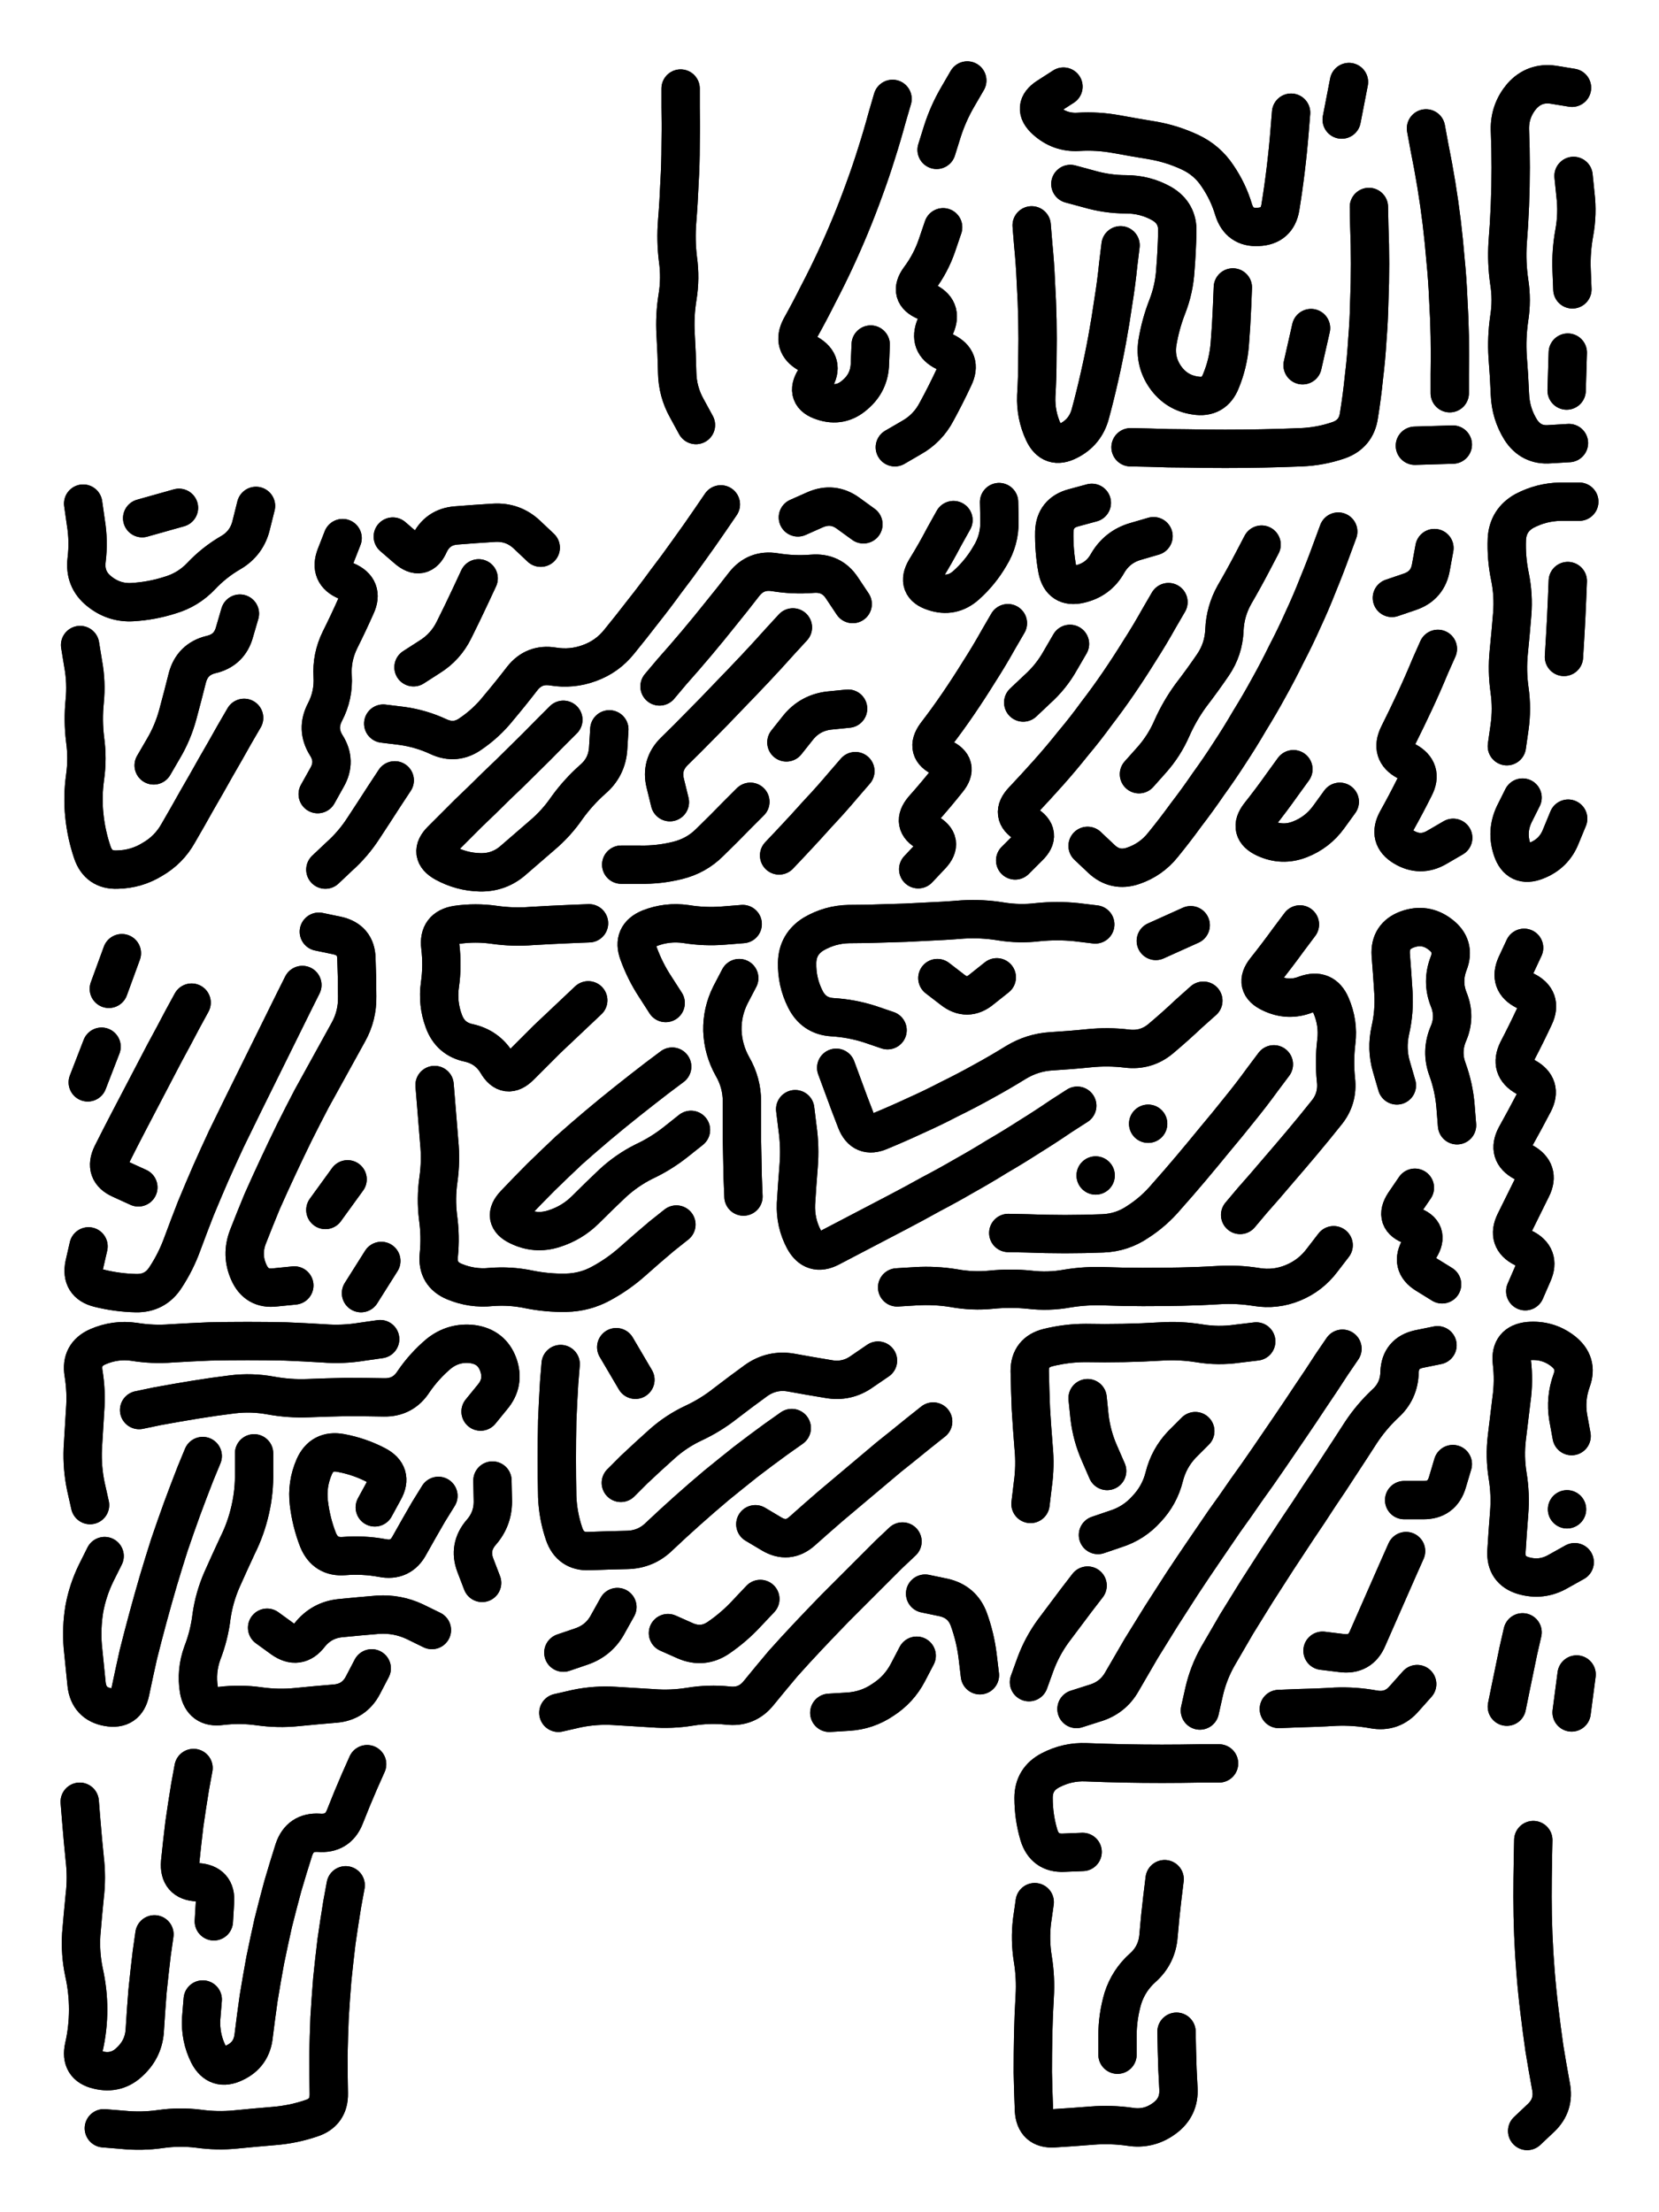
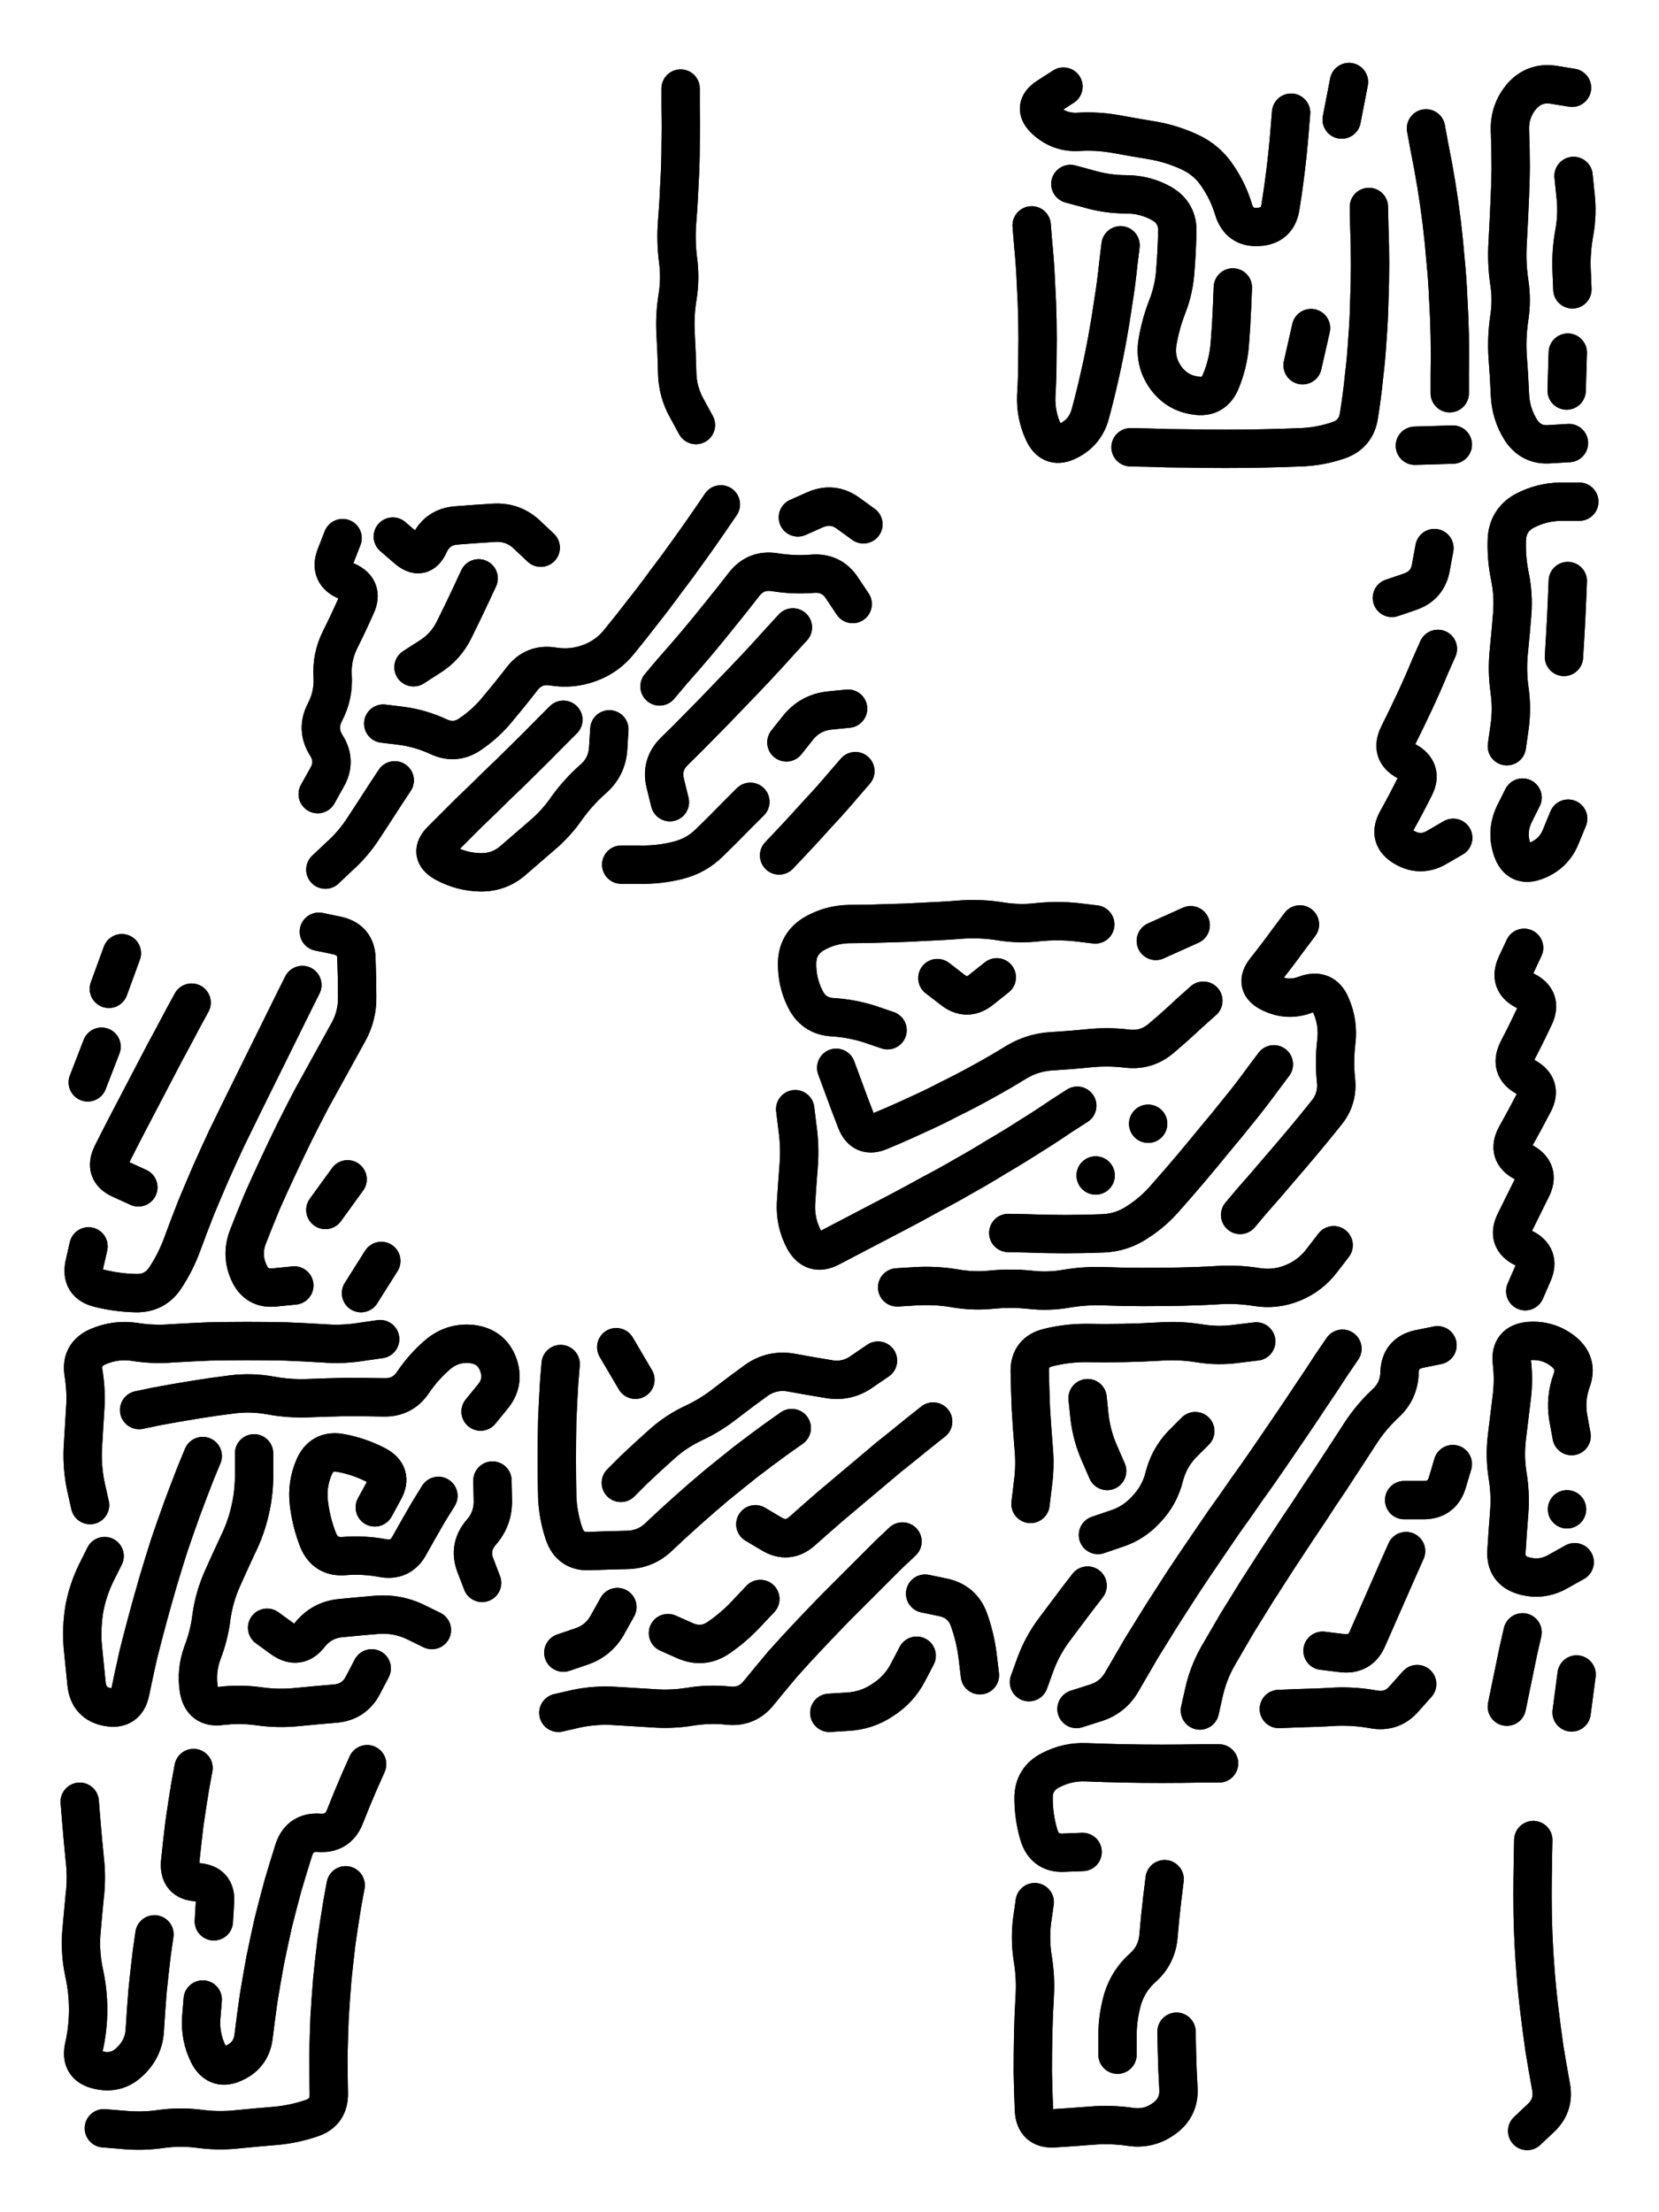
<svg xmlns="http://www.w3.org/2000/svg" viewBox="0 0 4329 5772">
  <title>Infinite Scribble #339</title>
  <defs>
    <filter id="piece_339_3_4_filter" x="-100" y="-100" width="4529" height="5972" filterUnits="userSpaceOnUse">
      <feGaussianBlur in="SourceGraphic" result="lineShape_1" stdDeviation="5000e-3" />
      <feColorMatrix in="lineShape_1" result="lineShape" type="matrix" values="1 0 0 0 0  0 1 0 0 0  0 0 1 0 0  0 0 0 6000e-3 -3000e-3" />
      <feGaussianBlur in="lineShape" result="shrank_blurred" stdDeviation="22000e-3" />
      <feColorMatrix in="shrank_blurred" result="shrank" type="matrix" values="1 0 0 0 0 0 1 0 0 0 0 0 1 0 0 0 0 0 26600e-3 -21600e-3" />
      <feColorMatrix in="lineShape" result="border_filled" type="matrix" values="1 0 0 0 0  0 1 0 0 0  0 0 1 0 0  0 0 0 1 0" />
      <feComposite in="border_filled" in2="shrank" result="border" operator="out" />
      <feColorMatrix in="lineShape" result="shapes_linestyle" type="matrix" values="1 0 0 0 0  0 1 0 0 0  0 0 1 0 0  0 0 0 0.4 0" />
      <feComposite in="shapes_linestyle" in2="shrank" result="shapes_linestyle_cropped" operator="in" />
      <feComposite in="border" in2="shapes_linestyle_cropped" result="shapes" operator="over" />
    </filter>
    <filter id="piece_339_3_4_shadow" x="-100" y="-100" width="4529" height="5972" filterUnits="userSpaceOnUse">
      <feColorMatrix in="SourceGraphic" result="result_blackened" type="matrix" values="0 0 0 0 0  0 0 0 0 0  0 0 0 0 0  0 0 0 0.8 0" />
      <feGaussianBlur in="result_blackened" result="result_blurred" stdDeviation="30000e-3" />
      <feComposite in="SourceGraphic" in2="result_blurred" result="result" operator="over" />
    </filter>
    <filter id="piece_339_3_4_overall" x="-100" y="-100" width="4529" height="5972" filterUnits="userSpaceOnUse">
      <feTurbulence result="background_texture_bumps" type="fractalNoise" baseFrequency="66e-3" numOctaves="3" />
      <feDiffuseLighting in="background_texture_bumps" result="background_texture" surfaceScale="1" diffuseConstant="2" lighting-color="#555">
        <feDistantLight azimuth="225" elevation="20" />
      </feDiffuseLighting>
      <feMorphology in="SourceGraphic" result="background_glow_1_thicken" operator="dilate" radius="22500e-3" />
      <feColorMatrix in="background_glow_1_thicken" result="background_glow_1_thicken_colored" type="matrix" values="0 0 0 0 0  0 0 0 0 0  0 0 0 0 0  0 0 0 1 0" />
      <feGaussianBlur in="background_glow_1_thicken_colored" result="background_glow_1" stdDeviation="60000e-3" />
      <feMorphology in="SourceGraphic" result="background_glow_2_thicken" operator="dilate" radius="0" />
      <feColorMatrix in="background_glow_2_thicken" result="background_glow_2_thicken_colored" type="matrix" values="0 0 0 0 0  0 0 0 0 0  0 0 0 0 0  0 0 0 0 0" />
      <feGaussianBlur in="background_glow_2_thicken_colored" result="background_glow_2" stdDeviation="0" />
      <feComposite in="background_glow_1" in2="background_glow_2" result="background_glow" operator="out" />
      <feBlend in="background_glow" in2="background_texture" result="background_merged" mode="normal" />
      <feColorMatrix in="background_merged" result="background" type="matrix" values="0.2 0 0 0 0  0 0.2 0 0 0  0 0 0.2 0 0  0 0 0 1 0" />
    </filter>
    <clipPath id="piece_339_3_4_clip">
      <rect x="0" y="0" width="4329" height="5772" />
    </clipPath>
    <g id="layer_1" filter="url(#piece_339_3_4_filter)" stroke-width="100" stroke-linecap="round" fill="none">
      <path d="M 1816 1109 Q 1816 1109 1792 1065 Q 1768 1022 1767 972 Q 1766 923 1763 873 Q 1760 824 1768 775 Q 1776 726 1769 676 Q 1763 627 1767 577 Q 1771 528 1773 478 Q 1776 429 1776 379 Q 1777 330 1776 280 L 1776 231" stroke="hsl(110,100%,60%)" />
-       <path d="M 2329 258 Q 2329 258 2315 306 Q 2302 354 2287 401 Q 2272 449 2255 495 Q 2238 542 2219 588 Q 2200 634 2179 679 Q 2158 724 2135 768 Q 2113 812 2089 855 Q 2066 899 2109 923 Q 2152 948 2126 990 Q 2100 1032 2147 1047 Q 2194 1063 2231 1030 Q 2269 998 2270 948 L 2272 899 M 2461 593 Q 2461 593 2445 640 Q 2429 687 2399 727 Q 2370 767 2415 786 Q 2461 806 2441 851 Q 2422 897 2466 918 Q 2511 940 2489 985 Q 2468 1030 2444 1074 Q 2421 1118 2378 1142 L 2335 1167 M 2444 391 Q 2444 391 2459 343 Q 2474 296 2499 253 L 2524 210" stroke="hsl(135,100%,60%)" />
      <path d="M 3572 540 Q 3572 540 3573 589 Q 3575 639 3575 688 Q 3575 738 3573 787 Q 3572 837 3568 886 Q 3565 936 3559 985 Q 3554 1035 3546 1084 Q 3539 1133 3492 1149 Q 3445 1165 3395 1167 Q 3346 1169 3296 1170 Q 3247 1171 3197 1171 Q 3148 1171 3098 1170 Q 3049 1170 2999 1168 L 2950 1167 M 2924 640 Q 2924 640 2918 689 Q 2913 739 2905 788 Q 2898 837 2889 886 Q 2880 935 2869 983 Q 2858 1032 2845 1080 Q 2832 1128 2788 1150 Q 2744 1173 2723 1128 Q 2702 1083 2704 1033 Q 2707 984 2707 934 Q 2708 885 2707 835 Q 2706 786 2703 736 Q 2701 687 2696 637 L 2692 588 M 3791 1160 L 3692 1163 M 3217 750 Q 3217 750 3215 799 Q 3213 849 3209 898 Q 3205 948 3186 994 Q 3168 1040 3119 1032 Q 3070 1025 3041 984 Q 3013 944 3020 895 Q 3028 846 3046 800 Q 3064 754 3067 704 Q 3071 655 3072 605 Q 3074 556 3031 531 Q 2988 507 2938 507 Q 2889 507 2841 493 L 2793 480 M 3369 294 Q 3369 294 3365 343 Q 3361 393 3355 442 Q 3349 492 3341 541 Q 3333 590 3283 592 Q 3234 595 3219 547 Q 3205 500 3177 459 Q 3150 418 3105 397 Q 3060 376 3011 367 Q 2962 359 2913 350 Q 2864 341 2814 344 Q 2765 347 2728 313 Q 2692 280 2733 253 L 2775 226 M 3721 335 Q 3721 335 3730 384 Q 3740 433 3748 482 Q 3756 531 3762 580 Q 3768 630 3772 679 Q 3777 729 3779 778 Q 3782 828 3783 877 Q 3784 927 3783 976 L 3783 1026 M 3501 312 L 3520 214 M 3421 856 L 3399 953" stroke="hsl(186,100%,62%)" />
-       <path d="M 4094 1156 Q 4094 1156 4044 1159 Q 3995 1163 3968 1121 Q 3942 1079 3940 1029 Q 3938 980 3934 930 Q 3931 881 3938 832 Q 3946 783 3938 734 Q 3931 685 3934 635 Q 3938 586 3940 536 Q 3942 487 3942 437 Q 3942 388 3940 338 Q 3939 289 3971 251 Q 4004 214 4053 221 L 4102 229 M 4091 920 L 4088 1019 M 4106 459 Q 4106 459 4111 508 Q 4117 558 4108 607 Q 4099 656 4101 705 L 4103 755" stroke="hsl(208,100%,70%)" />
-       <path d="M 637 1873 Q 637 1873 612 1916 Q 588 1959 563 2002 Q 539 2045 514 2088 Q 490 2131 465 2174 Q 441 2217 398 2242 Q 356 2268 306 2269 Q 257 2271 241 2224 Q 225 2177 220 2127 Q 215 2078 222 2028 Q 229 1979 222 1929 Q 216 1880 221 1830 Q 226 1781 217 1732 L 209 1683 M 626 1601 Q 626 1601 612 1649 Q 599 1697 550 1708 Q 502 1720 489 1768 Q 477 1816 464 1864 Q 451 1912 426 1954 L 401 1997 M 668 1320 Q 668 1320 656 1368 Q 645 1417 602 1442 Q 559 1467 525 1503 Q 491 1539 443 1553 Q 396 1568 346 1571 Q 297 1574 258 1542 Q 220 1511 226 1461 Q 232 1412 224 1363 L 217 1314 M 371 1352 L 467 1325" stroke="hsl(30,100%,59%)" />
+       <path d="M 4094 1156 Q 4094 1156 4044 1159 Q 3995 1163 3968 1121 Q 3942 1079 3940 1029 Q 3938 980 3934 930 Q 3931 881 3938 832 Q 3946 783 3938 734 Q 3931 685 3934 635 Q 3942 487 3942 437 Q 3942 388 3940 338 Q 3939 289 3971 251 Q 4004 214 4053 221 L 4102 229 M 4091 920 L 4088 1019 M 4106 459 Q 4106 459 4111 508 Q 4117 558 4108 607 Q 4099 656 4101 705 L 4103 755" stroke="hsl(208,100%,70%)" />
      <path d="M 1030 2036 Q 1030 2036 1003 2077 Q 976 2119 949 2160 Q 922 2202 885 2235 L 849 2269 M 1470 1878 Q 1470 1878 1435 1913 Q 1400 1949 1364 1984 Q 1329 2019 1293 2053 Q 1258 2088 1222 2122 Q 1187 2157 1152 2192 Q 1117 2227 1160 2251 Q 1204 2275 1253 2276 Q 1303 2277 1340 2244 Q 1377 2212 1414 2180 Q 1452 2148 1480 2107 Q 1509 2067 1546 2034 Q 1584 2002 1587 1952 L 1590 1903 M 1958 2092 Q 1958 2092 1923 2127 Q 1888 2163 1852 2198 Q 1817 2233 1768 2245 Q 1720 2257 1670 2256 L 1621 2256 M 2232 2012 Q 2232 2012 2200 2049 Q 2168 2087 2134 2123 Q 2101 2160 2067 2196 L 2033 2232 M 1881 1316 Q 1881 1316 1853 1357 Q 1825 1398 1796 1438 Q 1767 1479 1737 1518 Q 1708 1558 1677 1597 Q 1647 1636 1616 1674 Q 1585 1713 1538 1730 Q 1492 1747 1443 1739 Q 1394 1731 1363 1770 Q 1333 1809 1301 1847 Q 1270 1886 1229 1914 Q 1189 1943 1144 1922 Q 1099 1901 1049 1894 L 1000 1888 M 2069 1637 Q 2069 1637 2035 1674 Q 2002 1711 1968 1747 Q 1934 1783 1899 1819 Q 1865 1855 1830 1890 Q 1795 1926 1759 1961 Q 1724 1996 1736 2044 L 1748 2093 M 894 1404 Q 894 1404 876 1450 Q 858 1497 904 1516 Q 950 1536 929 1581 Q 909 1626 887 1670 Q 865 1715 868 1764 Q 871 1814 848 1858 Q 825 1902 851 1944 Q 878 1986 853 2029 L 829 2072 M 1249 1509 Q 1249 1509 1228 1554 Q 1207 1599 1185 1643 Q 1163 1688 1121 1714 L 1079 1741 M 1411 1429 Q 1411 1429 1375 1395 Q 1339 1361 1289 1364 Q 1240 1367 1190 1371 Q 1141 1375 1120 1420 Q 1100 1465 1062 1432 L 1025 1400 M 2225 1576 Q 2225 1576 2197 1534 Q 2170 1493 2120 1497 Q 2071 1501 2022 1493 Q 1973 1485 1942 1524 Q 1912 1563 1881 1601 Q 1850 1640 1818 1678 Q 1786 1716 1753 1753 L 1721 1791 M 2082 1350 Q 2082 1350 2127 1330 Q 2173 1310 2213 1339 L 2253 1368 M 2213 1849 Q 2213 1849 2163 1854 Q 2114 1860 2083 1898 L 2052 1937" stroke="hsl(49,100%,60%)" />
-       <path d="M 2630 1626 Q 2630 1626 2605 1669 Q 2581 1712 2554 1754 Q 2528 1796 2500 1837 Q 2472 1878 2442 1917 Q 2413 1957 2458 1977 Q 2504 1997 2473 2035 Q 2442 2074 2409 2111 Q 2377 2149 2420 2172 Q 2464 2196 2430 2232 L 2396 2268 M 3049 1571 Q 3049 1571 3024 1614 Q 3000 1657 2973 1699 Q 2947 1741 2919 1782 Q 2891 1823 2861 1862 Q 2832 1902 2800 1940 Q 2769 1979 2736 2016 Q 2703 2053 2669 2089 Q 2635 2125 2677 2150 Q 2720 2176 2684 2210 L 2649 2245 M 3492 1387 Q 3492 1387 3475 1433 Q 3458 1480 3439 1526 Q 3421 1572 3400 1617 Q 3380 1662 3357 1706 Q 3335 1751 3311 1794 Q 3287 1838 3261 1880 Q 3236 1923 3209 1964 Q 3182 2006 3153 2046 Q 3125 2087 3095 2126 Q 3066 2166 3035 2204 Q 3004 2243 2957 2259 Q 2910 2275 2874 2241 L 2838 2207 M 2792 1680 Q 2792 1680 2767 1723 Q 2743 1766 2706 1799 L 2670 1833 M 2488 1357 Q 2488 1357 2464 1400 Q 2441 1444 2415 1486 Q 2390 1529 2437 1544 Q 2484 1560 2521 1527 Q 2558 1494 2583 1451 Q 2609 1409 2608 1359 L 2607 1310 M 3375 2007 Q 3375 2007 3346 2047 Q 3317 2088 3286 2127 Q 3256 2166 3301 2187 Q 3346 2208 3392 2190 Q 3438 2172 3467 2132 L 3496 2092 M 3010 1399 Q 3010 1399 2962 1413 Q 2915 1427 2890 1470 Q 2866 1513 2817 1524 Q 2769 1535 2759 1486 Q 2750 1437 2751 1387 Q 2753 1338 2801 1325 L 2849 1312 M 3292 1421 Q 3292 1421 3269 1465 Q 3246 1509 3221 1552 Q 3197 1595 3195 1644 Q 3193 1694 3165 1735 Q 3137 1776 3107 1815 Q 3078 1855 3058 1900 Q 3038 1946 3005 1983 L 2972 2020" stroke="hsl(92,100%,63%)" />
      <path d="M 3752 1693 Q 3752 1693 3732 1738 Q 3713 1784 3692 1829 Q 3671 1874 3649 1918 Q 3627 1963 3670 1986 Q 3714 2010 3691 2054 Q 3669 2098 3645 2141 Q 3621 2185 3663 2210 Q 3706 2236 3749 2211 L 3792 2186 M 3743 1430 Q 3743 1430 3734 1479 Q 3726 1528 3679 1544 L 3632 1560" stroke="hsl(135,100%,64%)" />
      <path d="M 3932 1947 Q 3932 1947 3939 1898 Q 3946 1849 3939 1800 Q 3932 1751 3937 1701 Q 3942 1652 3946 1602 Q 3950 1553 3940 1504 Q 3930 1456 3932 1406 Q 3935 1357 3978 1333 Q 4022 1310 4071 1309 L 4121 1309 M 4092 2136 Q 4092 2136 4073 2182 Q 4055 2228 4008 2246 Q 3962 2264 3946 2217 Q 3930 2170 3951 2125 L 3973 2081 M 4081 1714 Q 4081 1714 4084 1664 Q 4087 1615 4089 1565 L 4091 1516" stroke="hsl(153,100%,64%)" />
      <path d="M 789 2570 Q 789 2570 767 2614 Q 745 2659 723 2703 Q 701 2748 679 2792 Q 657 2837 635 2881 Q 613 2926 591 2971 Q 570 3016 550 3061 Q 530 3107 511 3153 Q 493 3199 476 3245 Q 459 3292 432 3333 Q 405 3375 355 3374 Q 306 3373 258 3361 Q 210 3349 220 3300 L 231 3252 M 768 3354 Q 768 3354 718 3359 Q 669 3365 649 3319 Q 629 3274 647 3227 Q 665 3181 684 3135 Q 704 3090 725 3045 Q 746 3000 768 2955 Q 790 2911 813 2867 Q 837 2824 861 2780 Q 885 2737 909 2693 Q 933 2650 932 2600 Q 932 2551 930 2501 Q 929 2452 880 2441 L 832 2431 M 500 2616 Q 500 2616 476 2660 Q 453 2704 429 2748 Q 406 2792 383 2836 Q 360 2880 337 2924 Q 314 2968 292 3012 Q 270 3057 315 3077 L 361 3098 M 265 2731 L 229 2824 M 995 3290 L 942 3374 M 907 3077 L 849 3157 M 318 2487 L 284 2580" stroke="hsl(9,100%,57%)" />
-       <path d="M 1765 3195 Q 1765 3195 1726 3226 Q 1688 3258 1651 3291 Q 1614 3324 1570 3348 Q 1527 3372 1477 3373 Q 1428 3374 1379 3364 Q 1331 3354 1281 3358 Q 1232 3363 1186 3344 Q 1140 3325 1145 3275 Q 1150 3226 1143 3176 Q 1137 3127 1144 3078 Q 1151 3029 1146 2979 Q 1142 2930 1138 2880 L 1134 2831 M 1754 2783 Q 1754 2783 1714 2813 Q 1675 2843 1636 2874 Q 1597 2905 1559 2937 Q 1521 2969 1484 3002 Q 1448 3036 1412 3071 Q 1377 3106 1343 3142 Q 1309 3178 1353 3199 Q 1398 3221 1445 3206 Q 1493 3191 1528 3156 Q 1563 3121 1599 3087 Q 1636 3053 1680 3031 Q 1725 3010 1764 2979 L 1803 2948 M 1535 2610 Q 1535 2610 1499 2644 Q 1463 2678 1427 2712 Q 1392 2747 1357 2782 Q 1322 2817 1297 2774 Q 1272 2732 1223 2721 Q 1175 2711 1158 2664 Q 1141 2618 1148 2569 Q 1155 2520 1149 2470 Q 1143 2421 1192 2413 Q 1241 2406 1290 2413 Q 1339 2420 1388 2416 Q 1438 2413 1487 2411 L 1537 2409 M 1737 2617 Q 1737 2617 1710 2575 Q 1683 2534 1666 2487 Q 1649 2441 1695 2422 Q 1741 2404 1790 2411 Q 1839 2419 1888 2415 L 1938 2411 M 1940 3122 Q 1940 3122 1938 3072 Q 1937 3023 1936 2973 Q 1936 2924 1936 2874 Q 1936 2825 1911 2782 Q 1887 2739 1885 2689 Q 1884 2640 1906 2596 L 1929 2552" stroke="hsl(24,100%,61%)" />
      <path d="M 3480 3249 Q 3480 3249 3450 3288 Q 3420 3328 3374 3347 Q 3328 3366 3279 3358 Q 3230 3350 3180 3353 Q 3131 3356 3081 3357 Q 3032 3358 2982 3358 Q 2933 3358 2883 3356 Q 2834 3354 2785 3362 Q 2736 3371 2686 3365 Q 2637 3360 2587 3365 Q 2538 3370 2489 3361 Q 2440 3353 2390 3356 L 2341 3359 M 2811 2885 Q 2811 2885 2769 2912 Q 2728 2940 2686 2966 Q 2644 2993 2601 3018 Q 2559 3044 2516 3068 Q 2473 3093 2429 3116 Q 2386 3140 2342 3163 Q 2298 3186 2254 3209 Q 2210 3232 2166 3255 Q 2122 3278 2098 3234 Q 2075 3191 2077 3141 Q 2080 3092 2084 3042 Q 2088 2993 2081 2943 L 2075 2894 M 3324 2777 Q 3324 2777 3294 2817 Q 3265 2857 3234 2895 Q 3203 2934 3171 2972 Q 3140 3010 3108 3048 Q 3076 3086 3043 3123 Q 3011 3161 2969 3188 Q 2928 3216 2878 3218 Q 2829 3220 2779 3220 Q 2730 3220 2680 3218 L 2631 3217 M 3140 2611 Q 3140 2611 3103 2644 Q 3067 2678 3029 2710 Q 2991 2742 2941 2736 Q 2892 2730 2842 2735 Q 2793 2740 2743 2743 Q 2694 2746 2651 2772 Q 2609 2798 2565 2822 Q 2522 2846 2477 2868 Q 2433 2891 2388 2911 Q 2343 2932 2297 2951 Q 2252 2971 2234 2925 Q 2216 2879 2199 2832 L 2182 2786 M 2316 2688 Q 2316 2688 2269 2672 Q 2222 2657 2172 2654 Q 2123 2651 2101 2606 Q 2079 2562 2080 2512 Q 2081 2463 2123 2437 Q 2166 2412 2215 2411 Q 2265 2411 2314 2409 Q 2364 2408 2413 2405 Q 2463 2403 2512 2399 Q 2562 2396 2611 2404 Q 2660 2412 2709 2406 Q 2759 2401 2808 2406 L 2858 2412 M 3392 2412 Q 3392 2412 3362 2452 Q 3333 2492 3302 2531 Q 3271 2570 3316 2591 Q 3361 2613 3407 2595 Q 3454 2578 3473 2623 Q 3493 2669 3487 2718 Q 3481 2768 3486 2817 Q 3492 2867 3460 2905 Q 3429 2944 3397 2982 Q 3365 3020 3333 3057 Q 3301 3095 3268 3132 L 3236 3170 M 2996 2932 L 2996 2932 M 2601 2550 Q 2601 2550 2562 2581 Q 2524 2613 2485 2582 L 2446 2552 M 3016 2455 L 3107 2414 M 2859 3067 L 2859 3067" stroke="hsl(46,100%,63%)" />
-       <path d="M 3692 3099 Q 3692 3099 3664 3140 Q 3637 3182 3684 3198 Q 3731 3214 3705 3256 Q 3679 3299 3721 3325 L 3763 3351 M 3645 2832 Q 3645 2832 3631 2784 Q 3617 2737 3628 2688 Q 3639 2640 3636 2590 Q 3633 2541 3629 2491 Q 3626 2442 3672 2425 Q 3719 2408 3758 2438 Q 3798 2468 3780 2514 Q 3762 2561 3780 2607 Q 3799 2653 3779 2698 Q 3760 2744 3777 2790 Q 3794 2837 3798 2886 L 3802 2936" stroke="hsl(66,100%,65%)" />
      <path d="M 3977 2473 Q 3977 2473 3956 2518 Q 3936 2563 3980 2585 Q 4025 2607 4004 2652 Q 3983 2697 3960 2741 Q 3938 2786 3981 2810 Q 4025 2834 4002 2878 Q 3979 2922 3955 2965 Q 3932 3009 3975 3032 Q 4019 3056 3997 3100 Q 3975 3145 3953 3189 Q 3931 3234 3975 3256 Q 4020 3278 4000 3323 L 3980 3369" stroke="hsl(78,100%,66%)" />
      <path d="M 235 3927 Q 235 3927 224 3878 Q 214 3830 216 3780 Q 219 3731 222 3681 Q 226 3632 218 3583 Q 210 3534 255 3514 Q 301 3494 350 3501 Q 399 3509 448 3505 Q 498 3502 547 3500 Q 597 3499 646 3499 Q 696 3499 745 3500 Q 795 3502 844 3505 Q 894 3509 943 3501 L 992 3494 M 363 3679 Q 363 3679 411 3669 Q 460 3660 509 3652 Q 558 3644 607 3638 Q 657 3632 706 3641 Q 755 3650 804 3648 Q 854 3646 903 3645 Q 953 3645 1002 3646 Q 1052 3647 1079 3605 Q 1107 3564 1145 3532 Q 1184 3501 1233 3507 Q 1283 3514 1300 3560 Q 1317 3607 1285 3645 L 1254 3683 M 529 3799 Q 529 3799 510 3845 Q 492 3891 475 3937 Q 458 3984 442 4031 Q 427 4078 413 4125 Q 399 4173 386 4221 Q 373 4269 361 4317 Q 350 4366 340 4414 Q 330 4463 281 4454 Q 232 4445 226 4395 Q 221 4346 216 4296 Q 212 4247 220 4198 Q 229 4149 251 4104 L 273 4060 M 970 4353 Q 970 4353 947 4397 Q 924 4441 874 4445 Q 825 4449 775 4454 Q 726 4459 676 4452 Q 627 4445 577 4451 Q 528 4458 519 4409 Q 511 4360 528 4313 Q 546 4267 552 4217 Q 559 4168 579 4122 Q 599 4077 620 4032 Q 642 3988 653 3939 Q 664 3891 663 3841 L 663 3792 M 1127 4253 Q 1127 4253 1082 4231 Q 1037 4210 987 4213 Q 938 4217 888 4222 Q 839 4227 808 4266 Q 778 4305 737 4276 L 697 4247 M 1144 3903 Q 1144 3903 1118 3945 Q 1093 3988 1069 4031 Q 1046 4075 997 4065 Q 948 4056 898 4060 Q 849 4064 830 4018 Q 812 3972 806 3922 Q 800 3873 820 3827 Q 840 3782 889 3791 Q 938 3800 982 3823 Q 1026 3846 1002 3889 L 978 3933 M 1258 4130 Q 1258 4130 1240 4083 Q 1223 4037 1255 3999 Q 1288 3962 1286 3912 L 1285 3863" stroke="hsl(317,100%,58%)" />
      <path d="M 2355 4022 Q 2355 4022 2319 4056 Q 2284 4091 2249 4126 Q 2214 4161 2179 4196 Q 2144 4232 2110 4268 Q 2076 4304 2043 4341 Q 2011 4379 1980 4417 Q 1949 4456 1899 4450 Q 1850 4445 1801 4453 Q 1752 4461 1702 4457 Q 1653 4454 1603 4451 Q 1554 4448 1505 4458 L 1457 4469 M 1611 4193 Q 1611 4193 1587 4236 Q 1564 4280 1517 4296 L 1470 4312 M 2066 3726 Q 2066 3726 2025 3755 Q 1985 3784 1946 3814 Q 1907 3845 1869 3876 Q 1831 3908 1794 3941 Q 1757 3974 1721 4008 Q 1686 4043 1636 4044 Q 1587 4045 1537 4047 Q 1488 4049 1472 4002 Q 1456 3955 1454 3905 Q 1453 3856 1453 3806 Q 1453 3757 1454 3707 Q 1456 3658 1459 3608 L 1463 3559 M 1984 4172 Q 1984 4172 1950 4208 Q 1916 4245 1875 4273 Q 1834 4301 1788 4281 L 1743 4261 M 2291 3550 Q 2291 3550 2250 3578 Q 2210 3607 2161 3598 Q 2112 3590 2063 3581 Q 2014 3573 1973 3602 Q 1933 3631 1894 3661 Q 1855 3692 1810 3713 Q 1765 3734 1728 3767 Q 1691 3800 1655 3834 L 1620 3869 M 2435 3709 Q 2435 3709 2396 3740 Q 2358 3771 2319 3802 Q 2281 3834 2243 3866 Q 2205 3898 2167 3930 Q 2130 3962 2093 3995 Q 2056 4028 2013 4002 L 1971 3977 M 2392 4320 Q 2392 4320 2369 4364 Q 2346 4408 2304 4435 Q 2263 4463 2213 4466 L 2164 4469 M 2557 4371 Q 2557 4371 2551 4321 Q 2545 4272 2528 4225 Q 2511 4179 2462 4168 L 2414 4158 M 1658 3600 L 1608 3515" stroke="hsl(8,100%,60%)" />
      <path d="M 3503 3519 Q 3503 3519 3475 3560 Q 3448 3602 3420 3643 Q 3393 3684 3365 3725 Q 3337 3766 3309 3807 Q 3281 3848 3252 3888 Q 3224 3929 3195 3969 Q 3167 4010 3139 4051 Q 3111 4092 3084 4133 Q 3057 4175 3030 4217 Q 3004 4259 2978 4301 Q 2953 4344 2928 4387 Q 2904 4430 2856 4444 L 2809 4459 M 3131 4463 Q 3131 4463 3142 4414 Q 3153 4366 3177 4323 Q 3202 4280 3227 4237 Q 3253 4195 3279 4153 Q 3306 4111 3333 4069 Q 3360 4028 3387 3987 Q 3415 3946 3442 3904 Q 3470 3863 3497 3821 Q 3524 3780 3551 3738 Q 3578 3697 3614 3663 Q 3651 3630 3652 3580 Q 3654 3531 3702 3520 L 3751 3510 M 3698 4394 Q 3698 4394 3665 4431 Q 3633 4469 3584 4460 Q 3535 4451 3485 4453 Q 3436 4456 3386 4457 L 3337 4459 M 2689 3924 Q 2689 3924 2695 3874 Q 2702 3825 2697 3775 Q 2693 3726 2690 3676 Q 2688 3627 2687 3577 Q 2687 3528 2735 3516 Q 2784 3504 2833 3504 Q 2883 3505 2932 3504 Q 2982 3503 3031 3500 Q 3081 3497 3130 3505 Q 3179 3513 3228 3506 L 3278 3500 M 2838 4137 Q 2838 4137 2808 4176 Q 2778 4216 2748 4256 Q 2719 4296 2702 4342 L 2685 4389 M 3669 4047 Q 3669 4047 3649 4092 Q 3629 4138 3609 4183 Q 3589 4229 3569 4274 Q 3550 4320 3500 4313 L 3451 4307 M 2889 3838 Q 2889 3838 2869 3792 Q 2849 3747 2843 3697 L 2838 3648 M 3791 3820 Q 3791 3820 3777 3867 Q 3763 3915 3713 3914 L 3664 3914 M 3119 3734 Q 3119 3734 3084 3769 Q 3050 3805 3038 3853 Q 3026 3901 2992 3937 Q 2959 3974 2912 3989 L 2865 4005" stroke="hsl(30,100%,66%)" />
      <path d="M 3973 4259 Q 3973 4259 3962 4307 Q 3952 4356 3942 4404 L 3932 4453 M 4114 4369 L 4101 4468 M 4109 4076 Q 4109 4076 4066 4100 Q 4023 4125 3975 4111 Q 3928 4097 3931 4047 Q 3934 3998 3938 3948 Q 3942 3899 3934 3850 Q 3926 3801 3932 3751 Q 3938 3702 3944 3652 Q 3951 3603 3945 3553 Q 3940 3504 3989 3499 Q 4039 3495 4078 3525 Q 4118 3556 4101 3602 Q 4084 3649 4092 3698 L 4101 3747 M 4089 3938 L 4089 3938" stroke="hsl(43,100%,66%)" />
      <path d="M 902 4919 Q 902 4919 893 4968 Q 885 5017 878 5066 Q 872 5116 867 5165 Q 863 5215 860 5264 Q 858 5314 857 5363 Q 857 5413 858 5462 Q 859 5512 812 5527 Q 765 5543 715 5547 Q 666 5551 616 5556 Q 567 5561 517 5554 Q 468 5548 419 5555 Q 370 5562 320 5557 L 271 5553 M 403 5047 Q 403 5047 396 5096 Q 390 5146 385 5195 Q 381 5245 378 5294 Q 376 5344 340 5378 Q 305 5413 256 5401 Q 208 5390 219 5341 Q 230 5293 230 5243 Q 230 5194 219 5145 Q 209 5097 212 5047 Q 216 4998 221 4948 Q 227 4899 221 4849 Q 216 4800 212 4750 L 208 4701 M 958 4603 Q 958 4603 938 4648 Q 918 4694 900 4740 Q 882 4786 832 4782 Q 783 4779 767 4826 Q 752 4873 738 4921 Q 725 4969 713 5017 Q 702 5066 692 5115 Q 683 5164 675 5213 Q 668 5262 662 5311 Q 657 5361 612 5382 Q 567 5404 544 5360 Q 522 5316 525 5266 L 529 5217 M 505 4613 Q 505 4613 496 4662 Q 488 4711 481 4760 Q 475 4810 470 4859 Q 466 4909 515 4911 Q 565 4914 561 4963 L 558 5013" stroke="hsl(264,100%,61%)" />
      <path d="M 3070 5301 Q 3070 5301 3071 5350 Q 3072 5400 3075 5449 Q 3078 5499 3037 5528 Q 2997 5557 2948 5549 Q 2899 5542 2849 5546 Q 2800 5550 2750 5553 Q 2701 5556 2698 5506 Q 2696 5457 2695 5407 Q 2695 5358 2696 5308 Q 2697 5259 2700 5209 Q 2703 5160 2695 5111 Q 2687 5062 2693 5012 L 2700 4963 M 3039 4903 Q 3039 4903 3033 4952 Q 3027 5002 3023 5051 Q 3019 5101 2982 5134 Q 2945 5167 2930 5214 Q 2916 5262 2916 5311 L 2916 5361 M 2825 4832 Q 2825 4832 2775 4834 Q 2726 4836 2711 4788 Q 2697 4741 2697 4691 Q 2697 4642 2741 4619 Q 2785 4596 2834 4598 Q 2884 4600 2933 4601 Q 2983 4602 3032 4602 Q 3082 4602 3131 4601 L 3181 4601" stroke="hsl(0,100%,62%)" />
      <path d="M 4001 4801 Q 4001 4801 4000 4850 Q 3999 4900 3999 4949 Q 3999 4999 4001 5048 Q 4003 5098 4007 5147 Q 4011 5197 4017 5246 Q 4023 5296 4030 5345 Q 4038 5394 4047 5443 Q 4057 5492 4021 5526 L 3985 5560" stroke="hsl(18,100%,66%)" />
    </g>
  </defs>
  <g filter="url(#piece_339_3_4_overall)" clip-path="url(#piece_339_3_4_clip)">
    <use href="#layer_1" />
  </g>
  <g clip-path="url(#piece_339_3_4_clip)">
    <use href="#layer_1" filter="url(#piece_339_3_4_shadow)" />
  </g>
</svg>